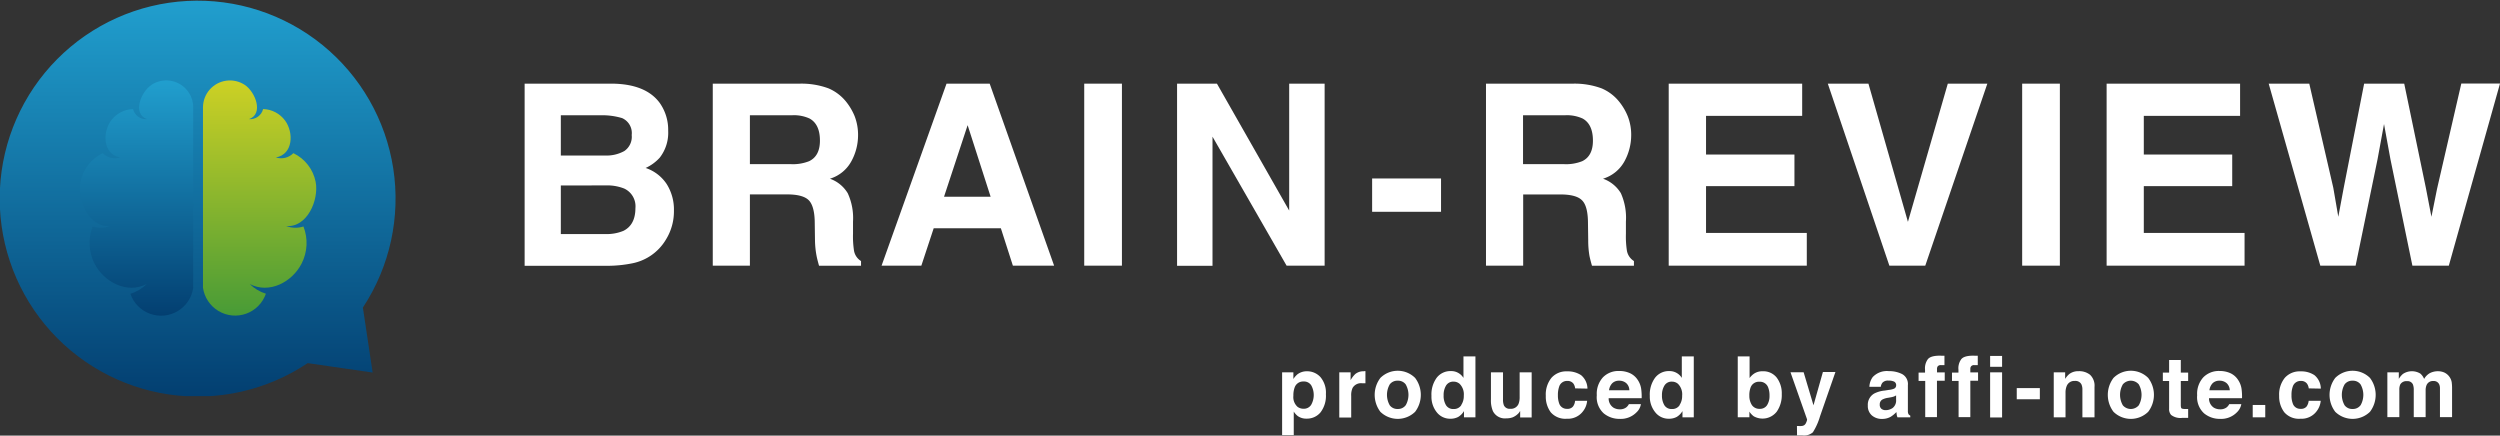
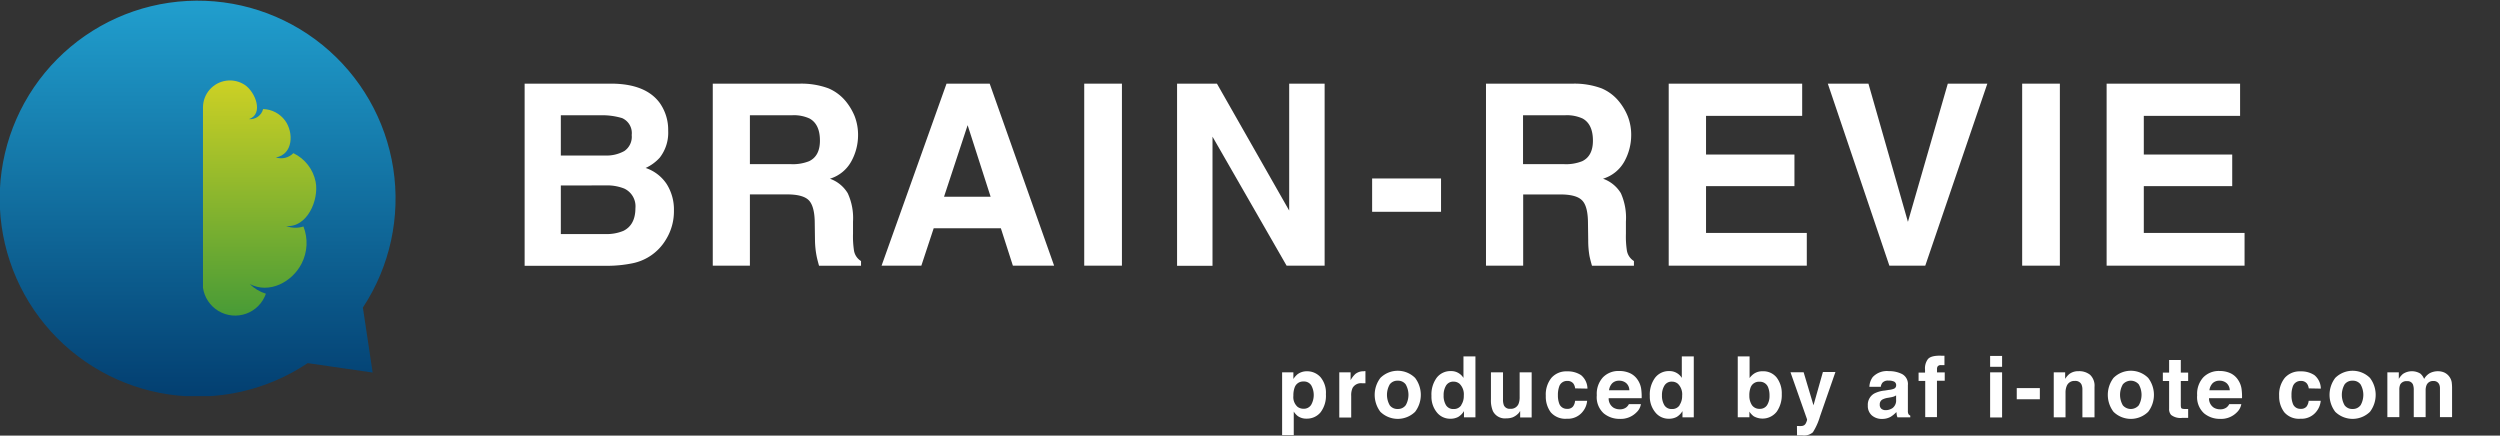
<svg xmlns="http://www.w3.org/2000/svg" xmlns:xlink="http://www.w3.org/1999/xlink" viewBox="0 0 530.47 92.43">
  <rect x="0" y="0" width="530.47" height="92.43" fill="#333333" stroke="none" />
  <defs>
    <style>.cls-1{fill:none;clip-rule:evenodd;}.cls-2{fill:#fff;}.cls-3{clip-path:url(#clip-path);}.cls-4{fill:url(#linear-gradient);}.cls-5{clip-path:url(#clip-path-2);}.cls-6{fill:url(#linear-gradient-2);}.cls-7{clip-path:url(#clip-path-3);}.cls-8{fill:url(#linear-gradient-3);}</style>
    <clipPath id="clip-path">
      <path id="SVGID" class="cls-1" d="M42,76.26A34.23,34.23,0,1,0,7.8,42,34.22,34.22,0,0,0,42,76.26m35-11A42,42,0,1,0,65.29,77.05l13.78,2Z" />
    </clipPath>
    <linearGradient id="linear-gradient" x1="42.03" y1="86.68" x2="42.03" y2="-12.44" gradientUnits="userSpaceOnUse">
      <stop offset="0" stop-color="#023c6e" />
      <stop offset="1" stop-color="#25addc" />
    </linearGradient>
    <clipPath id="clip-path-2">
      <path id="SVGID-2" data-name="SVGID" class="cls-1" d="M51.92,18a5.72,5.72,0,0,0-8.85,4.76v38.3a6.9,6.9,0,0,0,13.35,1.26A8.22,8.22,0,0,1,53,60.27C57.12,62.43,62,59.85,64,55.92a9.59,9.59,0,0,0,.39-7.86,5.54,5.54,0,0,1-3.68-.1c4.44.39,7-5.5,6.27-9.36a8.6,8.6,0,0,0-4.73-6.1,3.63,3.63,0,0,1-3.71.91c3.69-.66,3.81-5.3,1.95-7.83a6,6,0,0,0-4.66-2.44,2.84,2.84,0,0,1-3,2.14C56,24.19,54.2,19.49,51.92,18" />
    </clipPath>
    <linearGradient id="linear-gradient-2" x1="55.41" y1="68.79" x2="55.41" y2="12.9" gradientUnits="userSpaceOnUse">
      <stop offset="0" stop-color="#439937" />
      <stop offset="1" stop-color="#d8d523" />
    </linearGradient>
    <clipPath id="clip-path-3">
-       <path id="SVGID-3" data-name="SVGID" class="cls-1" d="M32.14,18A5.72,5.72,0,0,1,41,22.77v38.3a6.89,6.89,0,0,1-13.34,1.26,8.18,8.18,0,0,0,3.46-2.06c-4.17,2.16-9.06-.42-11.07-4.35a9.63,9.63,0,0,1-.39-7.86,5.57,5.57,0,0,0,3.69-.1c-4.45.39-7-5.5-6.27-9.36a8.61,8.61,0,0,1,4.72-6.1,3.63,3.63,0,0,0,3.71.91c-3.68-.66-3.81-5.3-1.94-7.83a6,6,0,0,1,4.66-2.44,2.93,2.93,0,0,0,.7,1.28,2.83,2.83,0,0,0,2.27.86c-3.15-1.09-1.33-5.79.95-7.27" />
-     </clipPath>
+       </clipPath>
    <linearGradient id="linear-gradient-3" x1="28.65" y1="68.54" x2="28.65" y2="9.69" xlink:href="#linear-gradient" />
  </defs>
  <title>logo-white_1</title>
  <g id="レイヤー_2" data-name="レイヤー 2">
    <g id="Layer_1" data-name="Layer 1">
      <path class="cls-2" d="M140,21.86a9.87,9.87,0,0,1,1.78,5.9A8.59,8.59,0,0,1,140,33.44a9.11,9.11,0,0,1-3,2.2,8.64,8.64,0,0,1,4.46,3.41A10.15,10.15,0,0,1,143,44.71a11.36,11.36,0,0,1-1.72,6.16,10.7,10.7,0,0,1-7.1,5,26.76,26.76,0,0,1-5.46.53h-17.4V17.75H130Q137.08,17.86,140,21.86Zm-21,2.6V33h9.39a7.8,7.8,0,0,0,4.08-.95,3.65,3.65,0,0,0,1.57-3.4A3.46,3.46,0,0,0,132,25.06a14.63,14.63,0,0,0-4.57-.6Zm0,14.9v10.3h9.38a9.18,9.18,0,0,0,3.91-.68q2.53-1.26,2.54-4.82A4.15,4.15,0,0,0,132.43,40a9.79,9.79,0,0,0-3.86-.66Z" />
      <path class="cls-2" d="M175.8,18.75a9.63,9.63,0,0,1,3.62,2.69,12.45,12.45,0,0,1,1.94,3.25,11,11,0,0,1,.71,4.06,11.49,11.49,0,0,1-1.39,5.41,7.7,7.7,0,0,1-4.58,3.76A7.22,7.22,0,0,1,179.88,41,12.56,12.56,0,0,1,181,47v2.6a19.85,19.85,0,0,0,.21,3.59,3.22,3.22,0,0,0,1.49,2.2v1h-8.91c-.24-.86-.42-1.55-.52-2.07a19.18,19.18,0,0,1-.34-3.33l-.05-3.59c0-2.46-.46-4.1-1.28-4.92s-2.35-1.23-4.6-1.23h-7.88V56.37h-7.88V17.75h18.47A16.55,16.55,0,0,1,175.8,18.75Zm-16.68,5.71V34.83h8.69a9.26,9.26,0,0,0,3.88-.63c1.52-.73,2.29-2.18,2.29-4.35q0-3.51-2.22-4.71a7.92,7.92,0,0,0-3.73-.68Z" />
      <path class="cls-2" d="M200.84,17.75H210l13.67,38.62h-8.75l-2.55-7.94H198.12l-2.62,7.94h-8.44Zm-.53,24h9.89l-4.88-15.19Z" />
      <path class="cls-2" d="M238.06,56.37h-8V17.75h8Z" />
      <path class="cls-2" d="M249.76,17.75h8.46l15.33,26.93V17.75h7.52V56.37H273L257.28,29v27.4h-7.52Z" />
      <path class="cls-2" d="M291.15,37.87h14.62v7.07H291.15Z" />
      <path class="cls-2" d="M339.84,18.75a9.55,9.55,0,0,1,3.62,2.69,12.18,12.18,0,0,1,1.94,3.25,10.77,10.77,0,0,1,.72,4.06,11.61,11.61,0,0,1-1.39,5.41,7.75,7.75,0,0,1-4.59,3.76A7.24,7.24,0,0,1,343.93,41,12.7,12.7,0,0,1,345,47v2.6a19.85,19.85,0,0,0,.21,3.59,3.25,3.25,0,0,0,1.49,2.2v1h-8.9c-.25-.86-.42-1.55-.53-2.07A19.18,19.18,0,0,1,337,51l-.05-3.59q0-3.69-1.28-4.92c-.81-.82-2.35-1.23-4.59-1.23h-7.88V56.37h-7.89V17.75h18.47A16.55,16.55,0,0,1,339.84,18.75Zm-16.67,5.71V34.83h8.68a9.22,9.22,0,0,0,3.88-.63Q338,33.1,338,29.85q0-3.51-2.21-4.71a8,8,0,0,0-3.74-.68Z" />
      <path class="cls-2" d="M382.4,24.59H362v8.2h18.76V39.5H362v9.93h21.38v6.94H354.08V17.75H382.4Z" />
      <path class="cls-2" d="M413.3,17.75h8.39L408.52,56.37H400.9L387.84,17.75h8.62l8.38,29.32Z" />
      <path class="cls-2" d="M437.08,56.37h-8V17.75h8Z" />
      <path class="cls-2" d="M475.32,24.59H454.89v8.2h18.76V39.5H454.89v9.93h21.38v6.94H447V17.75h28.32Z" />
-       <path class="cls-2" d="M490,17.75l5.1,22.11L496.16,46l1.12-6,4.36-22.24h8.51l4.59,22.11L515.92,46l1.19-5.92,5.15-22.35h8.21L519.61,56.37h-7.73l-4.66-22.59-1.36-7.46-1.37,7.46-4.66,22.59h-7.49L481.39,17.75Z" />
      <g class="cls-3">
        <rect class="cls-4" width="84.06" height="84.06" />
      </g>
      <g class="cls-5">
        <rect class="cls-6" x="43.07" y="16.77" width="24.68" height="50.22" />
      </g>
      <g class="cls-7">
        <rect class="cls-8" x="16.31" y="16.77" width="24.68" height="50.22" />
      </g>
      <path class="cls-2" d="M280.17,80a5.12,5.12,0,0,1,1.17,3.64,5.77,5.77,0,0,1-1.14,3.86,3.73,3.73,0,0,1-2.95,1.33,3.07,3.07,0,0,1-1.91-.57,3.85,3.85,0,0,1-.82-.93v5h-2.47V79h2.39v1.42a4.31,4.31,0,0,1,.87-1,3.25,3.25,0,0,1,2-.64A3.8,3.8,0,0,1,280.17,80Zm-1.92,1.8a1.8,1.8,0,0,0-1.66-.85,1.89,1.89,0,0,0-1.89,1.29,4.83,4.83,0,0,0-.26,1.74,2.75,2.75,0,0,0,.89,2.35,2.1,2.1,0,0,0,1.26.4,1.82,1.82,0,0,0,1.61-.81,4.23,4.23,0,0,0,.05-4.12Z" />
      <path class="cls-2" d="M289.51,78.75h.22v2.57l-.42,0H289a2.06,2.06,0,0,0-2,1,3.76,3.76,0,0,0-.29,1.71v4.57h-2.53V79h2.4v1.67a5.35,5.35,0,0,1,1-1.31,2.72,2.72,0,0,1,1.82-.58Z" />
      <path class="cls-2" d="M300.27,87.38a5.28,5.28,0,0,1-7.37,0,5.95,5.95,0,0,1,0-7.19,5.23,5.23,0,0,1,7.37,0,5.95,5.95,0,0,1,0,7.19Zm-2-1.38a4.47,4.47,0,0,0,0-4.44,2,2,0,0,0-1.69-.78,2,2,0,0,0-1.69.78,4.47,4.47,0,0,0,0,4.44,2,2,0,0,0,1.69.78A2,2,0,0,0,298.26,86Z" />
      <path class="cls-2" d="M309.43,79.13a3,3,0,0,1,1.1,1.06V75.62h2.54V88.55h-2.43V87.23a3.55,3.55,0,0,1-1.23,1.24,3.48,3.48,0,0,1-1.7.38,3.58,3.58,0,0,1-2.83-1.35A5.25,5.25,0,0,1,303.74,84a6,6,0,0,1,1.12-3.86,3.67,3.67,0,0,1,3-1.4A3,3,0,0,1,309.43,79.13Zm.62,6.82a3.47,3.47,0,0,0,.55-2,3.15,3.15,0,0,0-.89-2.51,1.92,1.92,0,0,0-1.26-.46,1.77,1.77,0,0,0-1.62.84,3.86,3.86,0,0,0-.51,2.06,3.8,3.8,0,0,0,.52,2.12,1.77,1.77,0,0,0,1.59.79A1.85,1.85,0,0,0,310.05,86Z" />
      <path class="cls-2" d="M318.92,79v5.78a3.23,3.23,0,0,0,.19,1.23,1.33,1.33,0,0,0,1.34.73,1.75,1.75,0,0,0,1.75-1,3.79,3.79,0,0,0,.25-1.48V79H325v9.58h-2.44V87.2l-.17.26a1.83,1.83,0,0,1-.34.39,3.54,3.54,0,0,1-1.13.72,3.88,3.88,0,0,1-1.29.2,2.85,2.85,0,0,1-2.85-1.53,5.82,5.82,0,0,1-.42-2.49V79Z" />
      <path class="cls-2" d="M334.23,82.41a2.32,2.32,0,0,0-.36-1,1.53,1.53,0,0,0-1.31-.58,1.73,1.73,0,0,0-1.74,1.26,5.28,5.28,0,0,0-.25,1.77,4.86,4.86,0,0,0,.25,1.69,1.68,1.68,0,0,0,1.69,1.2,1.47,1.47,0,0,0,1.25-.48,2.27,2.27,0,0,0,.45-1.23h2.56a4.14,4.14,0,0,1-.83,2.17,4,4,0,0,1-3.49,1.64,4.08,4.08,0,0,1-3.4-1.37A5.54,5.54,0,0,1,328,84a5.62,5.62,0,0,1,1.2-3.83,4.17,4.17,0,0,1,3.33-1.37,5.09,5.09,0,0,1,2.95.8,3.79,3.79,0,0,1,1.36,2.86Z" />
      <path class="cls-2" d="M345.83,79.17a3.91,3.91,0,0,1,1.66,1.42,4.56,4.56,0,0,1,.76,2,12,12,0,0,1,.09,1.9h-7a2.3,2.3,0,0,0,1,2,2.53,2.53,0,0,0,1.38.36,2.14,2.14,0,0,0,1.39-.44,2.09,2.09,0,0,0,.52-.66h2.55a3,3,0,0,1-.92,1.73,4.67,4.67,0,0,1-3.61,1.4,5.19,5.19,0,0,1-3.37-1.18,4.63,4.63,0,0,1-1.46-3.84,5.17,5.17,0,0,1,1.32-3.81,4.58,4.58,0,0,1,3.42-1.33A5.41,5.41,0,0,1,345.83,79.17Zm-3.74,2.16a2.58,2.58,0,0,0-.67,1.48h4.31a2.07,2.07,0,0,0-.66-1.51,2.23,2.23,0,0,0-1.49-.52A2,2,0,0,0,342.09,81.33Z" />
      <path class="cls-2" d="M355.76,79.13a3,3,0,0,1,1.1,1.06V75.62h2.54V88.55H357V87.23a3.55,3.55,0,0,1-1.23,1.24,3.48,3.48,0,0,1-1.7.38,3.58,3.58,0,0,1-2.83-1.35A5.25,5.25,0,0,1,350.07,84a6,6,0,0,1,1.13-3.86,3.66,3.66,0,0,1,3-1.4A3,3,0,0,1,355.76,79.13Zm.62,6.82a3.47,3.47,0,0,0,.55-2,3.12,3.12,0,0,0-.89-2.51,1.92,1.92,0,0,0-1.26-.46,1.75,1.75,0,0,0-1.61.84,3.77,3.77,0,0,0-.52,2.06,3.89,3.89,0,0,0,.52,2.12,1.77,1.77,0,0,0,1.59.79A1.85,1.85,0,0,0,356.38,86Z" />
      <path class="cls-2" d="M377,80.13a5.52,5.52,0,0,1,1.07,3.51,6.14,6.14,0,0,1-1.06,3.7,3.82,3.82,0,0,1-4.87,1,3.7,3.7,0,0,1-.94-1v1.2h-2.47V75.62h2.51v4.6a3.74,3.74,0,0,1,1.05-1,3.15,3.15,0,0,1,1.73-.44A3.59,3.59,0,0,1,377,80.13ZM374.93,86a3.56,3.56,0,0,0,.54-2.06,4.51,4.51,0,0,0-.27-1.68A1.85,1.85,0,0,0,373.34,81a1.87,1.87,0,0,0-1.89,1.24,4.59,4.59,0,0,0-.26,1.71,3.6,3.6,0,0,0,.54,2,1.91,1.91,0,0,0,1.68.8A1.76,1.76,0,0,0,374.93,86Z" />
      <path class="cls-2" d="M381.29,90.39l.32,0a4,4,0,0,0,.7,0,1.21,1.21,0,0,0,.56-.2,1.3,1.3,0,0,0,.41-.62,1.37,1.37,0,0,0,.16-.58l-3.52-10h2.79L384.8,86l2-7.07h2.66l-3.28,9.43a13.26,13.26,0,0,1-1.51,3.37,2.84,2.84,0,0,1-2.21.66h-.54l-.61,0Z" />
      <path class="cls-2" d="M400.8,82.73a3.88,3.88,0,0,0,1-.22.76.76,0,0,0,.54-.71.85.85,0,0,0-.41-.82,2.66,2.66,0,0,0-1.22-.22,1.56,1.56,0,0,0-1.27.44,1.78,1.78,0,0,0-.36.88h-2.42a3.72,3.72,0,0,1,.71-2.07,4.12,4.12,0,0,1,3.42-1.26,6.05,6.05,0,0,1,2.81.62,2.4,2.4,0,0,1,1.23,2.36v4.39c0,.3,0,.67,0,1.11a1.36,1.36,0,0,0,.14.67,1.11,1.11,0,0,0,.37.29v.36h-2.72a2.51,2.51,0,0,1-.16-.54c0-.17-.05-.36-.07-.58a5.63,5.63,0,0,1-1.2,1,3.64,3.64,0,0,1-1.84.46,3.2,3.2,0,0,1-2.16-.74,2.64,2.64,0,0,1-.86-2.1,2.73,2.73,0,0,1,1.38-2.56,6.19,6.19,0,0,1,2.21-.62Zm1.53,1.17a2.69,2.69,0,0,1-.48.24,4.16,4.16,0,0,1-.68.17l-.57.1a3.75,3.75,0,0,0-1.15.35,1.15,1.15,0,0,0-.59,1.06,1.12,1.12,0,0,0,.36.93,1.38,1.38,0,0,0,.88.28,2.57,2.57,0,0,0,1.51-.47,2,2,0,0,0,.72-1.73Z" />
      <path class="cls-2" d="M412.06,75.48l.53,0v2c-.14,0-.38,0-.71,0a.81.81,0,0,0-.69.22.84.84,0,0,0-.18.51v.81h1.64v1.77H411v7.72h-2.49V80.83h-1.41V79.06h1.37v-.61a3.27,3.27,0,0,1,.52-2.12c.36-.58,1.24-.86,2.63-.86Z" />
-       <path class="cls-2" d="M419.13,75.48l.53,0v2c-.14,0-.38,0-.71,0a.78.78,0,0,0-.68.22.79.79,0,0,0-.19.51v.81h1.64v1.77h-1.64v7.72h-2.49V80.83h-1.4V79.06h1.37v-.61a3.21,3.21,0,0,1,.52-2.12c.36-.58,1.23-.86,2.62-.86Z" />
      <path class="cls-2" d="M424.82,77.83h-2.54V75.52h2.54ZM422.28,79h2.54v9.58h-2.54Z" />
      <path class="cls-2" d="M427.93,82.35h4.9v2.37h-4.9Z" />
      <path class="cls-2" d="M443.48,79.52a3.17,3.17,0,0,1,.95,2.58v6.45h-2.57V82.73a2.72,2.72,0,0,0-.2-1.16,1.41,1.41,0,0,0-1.4-.74,1.72,1.72,0,0,0-1.73,1.08,3.61,3.61,0,0,0-.25,1.46v5.18h-2.5V79h2.42v1.4a4.24,4.24,0,0,1,.91-1.06,3.16,3.16,0,0,1,1.95-.58A3.69,3.69,0,0,1,443.48,79.52Z" />
      <path class="cls-2" d="M455.82,87.38a5.26,5.26,0,0,1-7.36,0,5.95,5.95,0,0,1,0-7.19,5.21,5.21,0,0,1,7.36,0,5.91,5.91,0,0,1,0,7.19Zm-2-1.38a4.47,4.47,0,0,0,0-4.44,2.22,2.22,0,0,0-3.38,0,4.47,4.47,0,0,0,0,4.44,2.22,2.22,0,0,0,3.38,0Z" />
      <path class="cls-2" d="M458.93,80.85V79.06h1.33V76.39h2.48v2.67h1.56v1.79h-1.56v5.06c0,.39.05.64.15.73s.4.15.91.15h.5v1.87l-1.19,0a3.22,3.22,0,0,1-2.43-.62,1.85,1.85,0,0,1-.42-1.33V80.85Z" />
      <path class="cls-2" d="M473.23,79.17a3.88,3.88,0,0,1,1.65,1.42,4.56,4.56,0,0,1,.76,2,12,12,0,0,1,.09,1.9h-7a2.3,2.3,0,0,0,1,2,2.58,2.58,0,0,0,1.38.36,2.12,2.12,0,0,0,1.39-.44,2.09,2.09,0,0,0,.52-.66h2.56a3.13,3.13,0,0,1-.93,1.73,4.67,4.67,0,0,1-3.61,1.4,5.19,5.19,0,0,1-3.37-1.18,4.66,4.66,0,0,1-1.46-3.84,5.17,5.17,0,0,1,1.32-3.81A4.6,4.6,0,0,1,471,78.72,5.46,5.46,0,0,1,473.23,79.17Zm-3.75,2.16a2.64,2.64,0,0,0-.67,1.48h4.32a2.12,2.12,0,0,0-.67-1.51,2.22,2.22,0,0,0-1.49-.52A2,2,0,0,0,469.48,81.33Z" />
-       <path class="cls-2" d="M478,85.93h2.66v2.62H478Z" />
      <path class="cls-2" d="M489.89,82.41a2.21,2.21,0,0,0-.37-1,1.53,1.53,0,0,0-1.31-.58,1.73,1.73,0,0,0-1.73,1.26,5,5,0,0,0-.25,1.77,4.63,4.63,0,0,0,.25,1.69,1.66,1.66,0,0,0,1.69,1.2,1.5,1.5,0,0,0,1.25-.48,2.44,2.44,0,0,0,.45-1.23h2.56a4.23,4.23,0,0,1-.83,2.17,4,4,0,0,1-3.49,1.64,4.1,4.1,0,0,1-3.41-1.37A5.54,5.54,0,0,1,483.61,84a5.62,5.62,0,0,1,1.2-3.83,4.2,4.2,0,0,1,3.33-1.37,5.06,5.06,0,0,1,2.95.8,3.76,3.76,0,0,1,1.36,2.86Z" />
      <path class="cls-2" d="M502.88,87.38a5.28,5.28,0,0,1-7.37,0,5.95,5.95,0,0,1,0-7.19,5.23,5.23,0,0,1,7.37,0,5.95,5.95,0,0,1,0,7.19Zm-2-1.38a4.47,4.47,0,0,0,0-4.44,2,2,0,0,0-1.69-.78,2,2,0,0,0-1.69.78,4.47,4.47,0,0,0,0,4.44,2,2,0,0,0,1.69.78A2,2,0,0,0,500.87,86Z" />
      <path class="cls-2" d="M518.55,79a2.73,2.73,0,0,1,1.12.86,2.78,2.78,0,0,1,.55,1.23,9.86,9.86,0,0,1,.08,1.42v6h-2.57v-6.1a1.93,1.93,0,0,0-.18-.89,1.24,1.24,0,0,0-1.23-.67,1.44,1.44,0,0,0-1.43.86,2.81,2.81,0,0,0-.2,1.1v5.7h-2.52v-5.7a3.14,3.14,0,0,0-.18-1.24,1.22,1.22,0,0,0-1.24-.69,1.49,1.49,0,0,0-1.44.69,2.61,2.61,0,0,0-.2,1.18v5.76h-2.54V79H509v1.4a4.05,4.05,0,0,1,.88-1.06,3.45,3.45,0,0,1,3.67-.08,2.85,2.85,0,0,1,.82,1.15,3.23,3.23,0,0,1,1.22-1.24,3.8,3.8,0,0,1,1.73-.4A3.39,3.39,0,0,1,518.55,79Z" />
    </g>
  </g>
</svg>